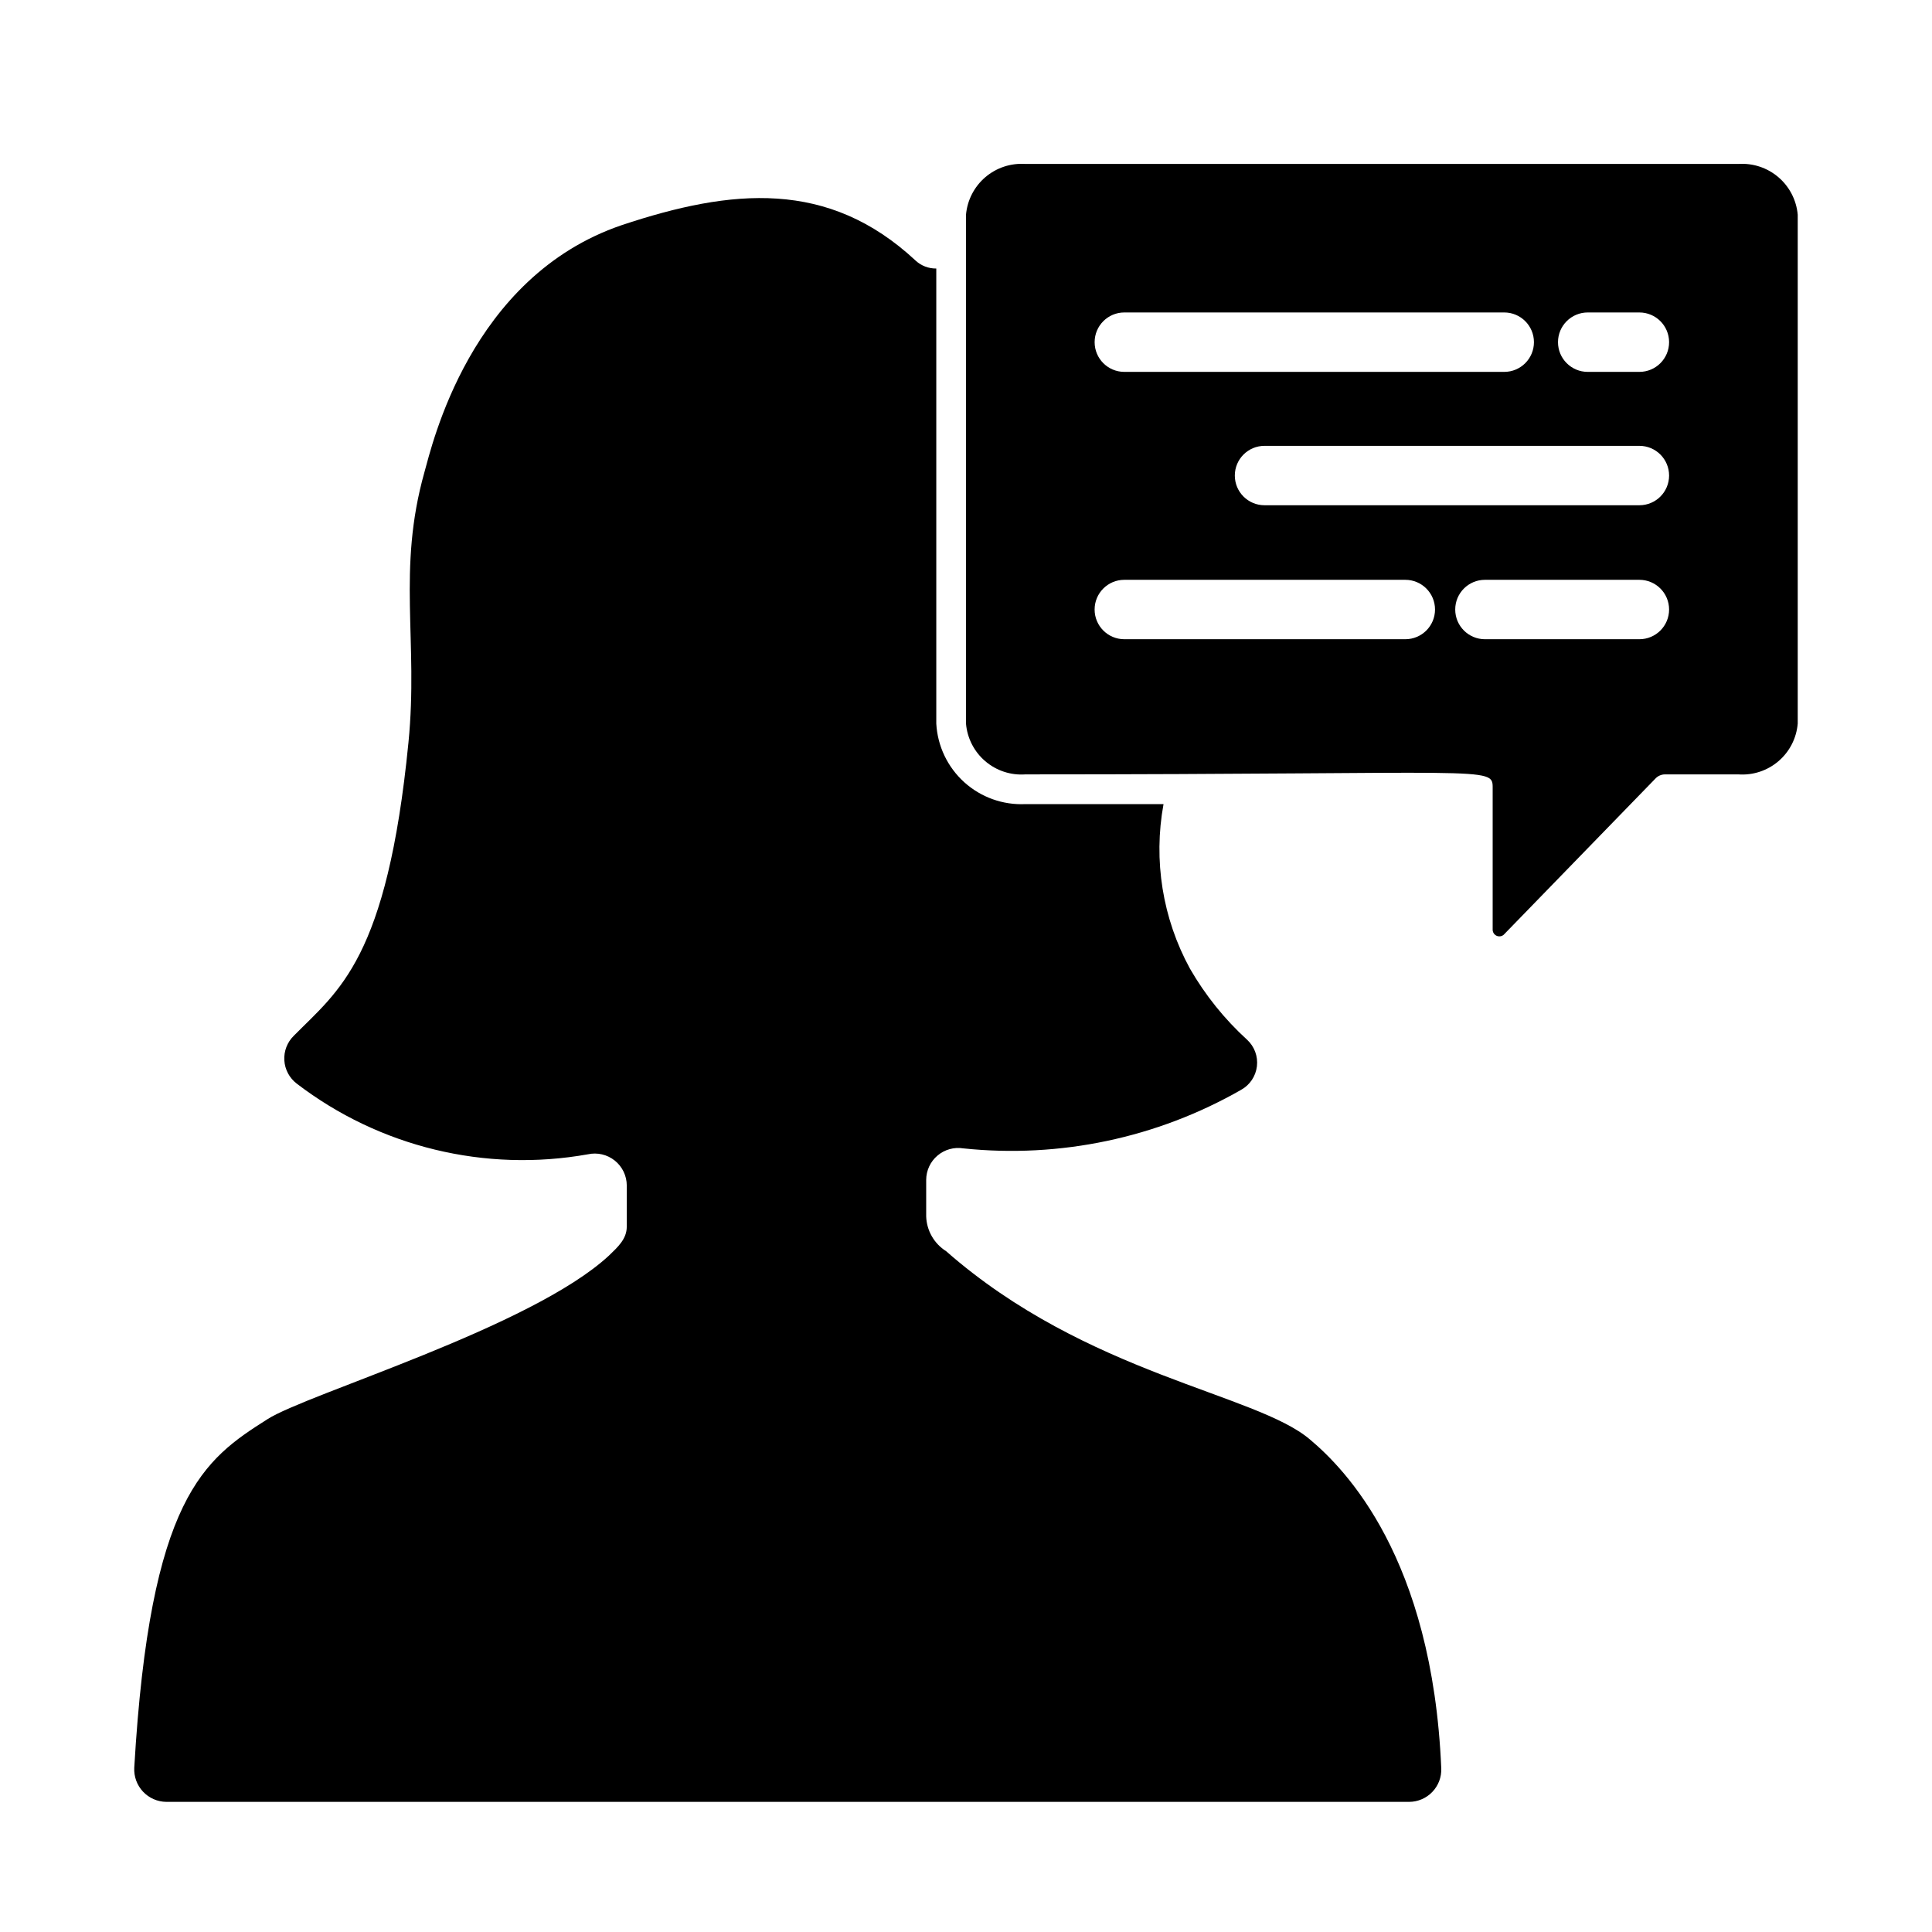
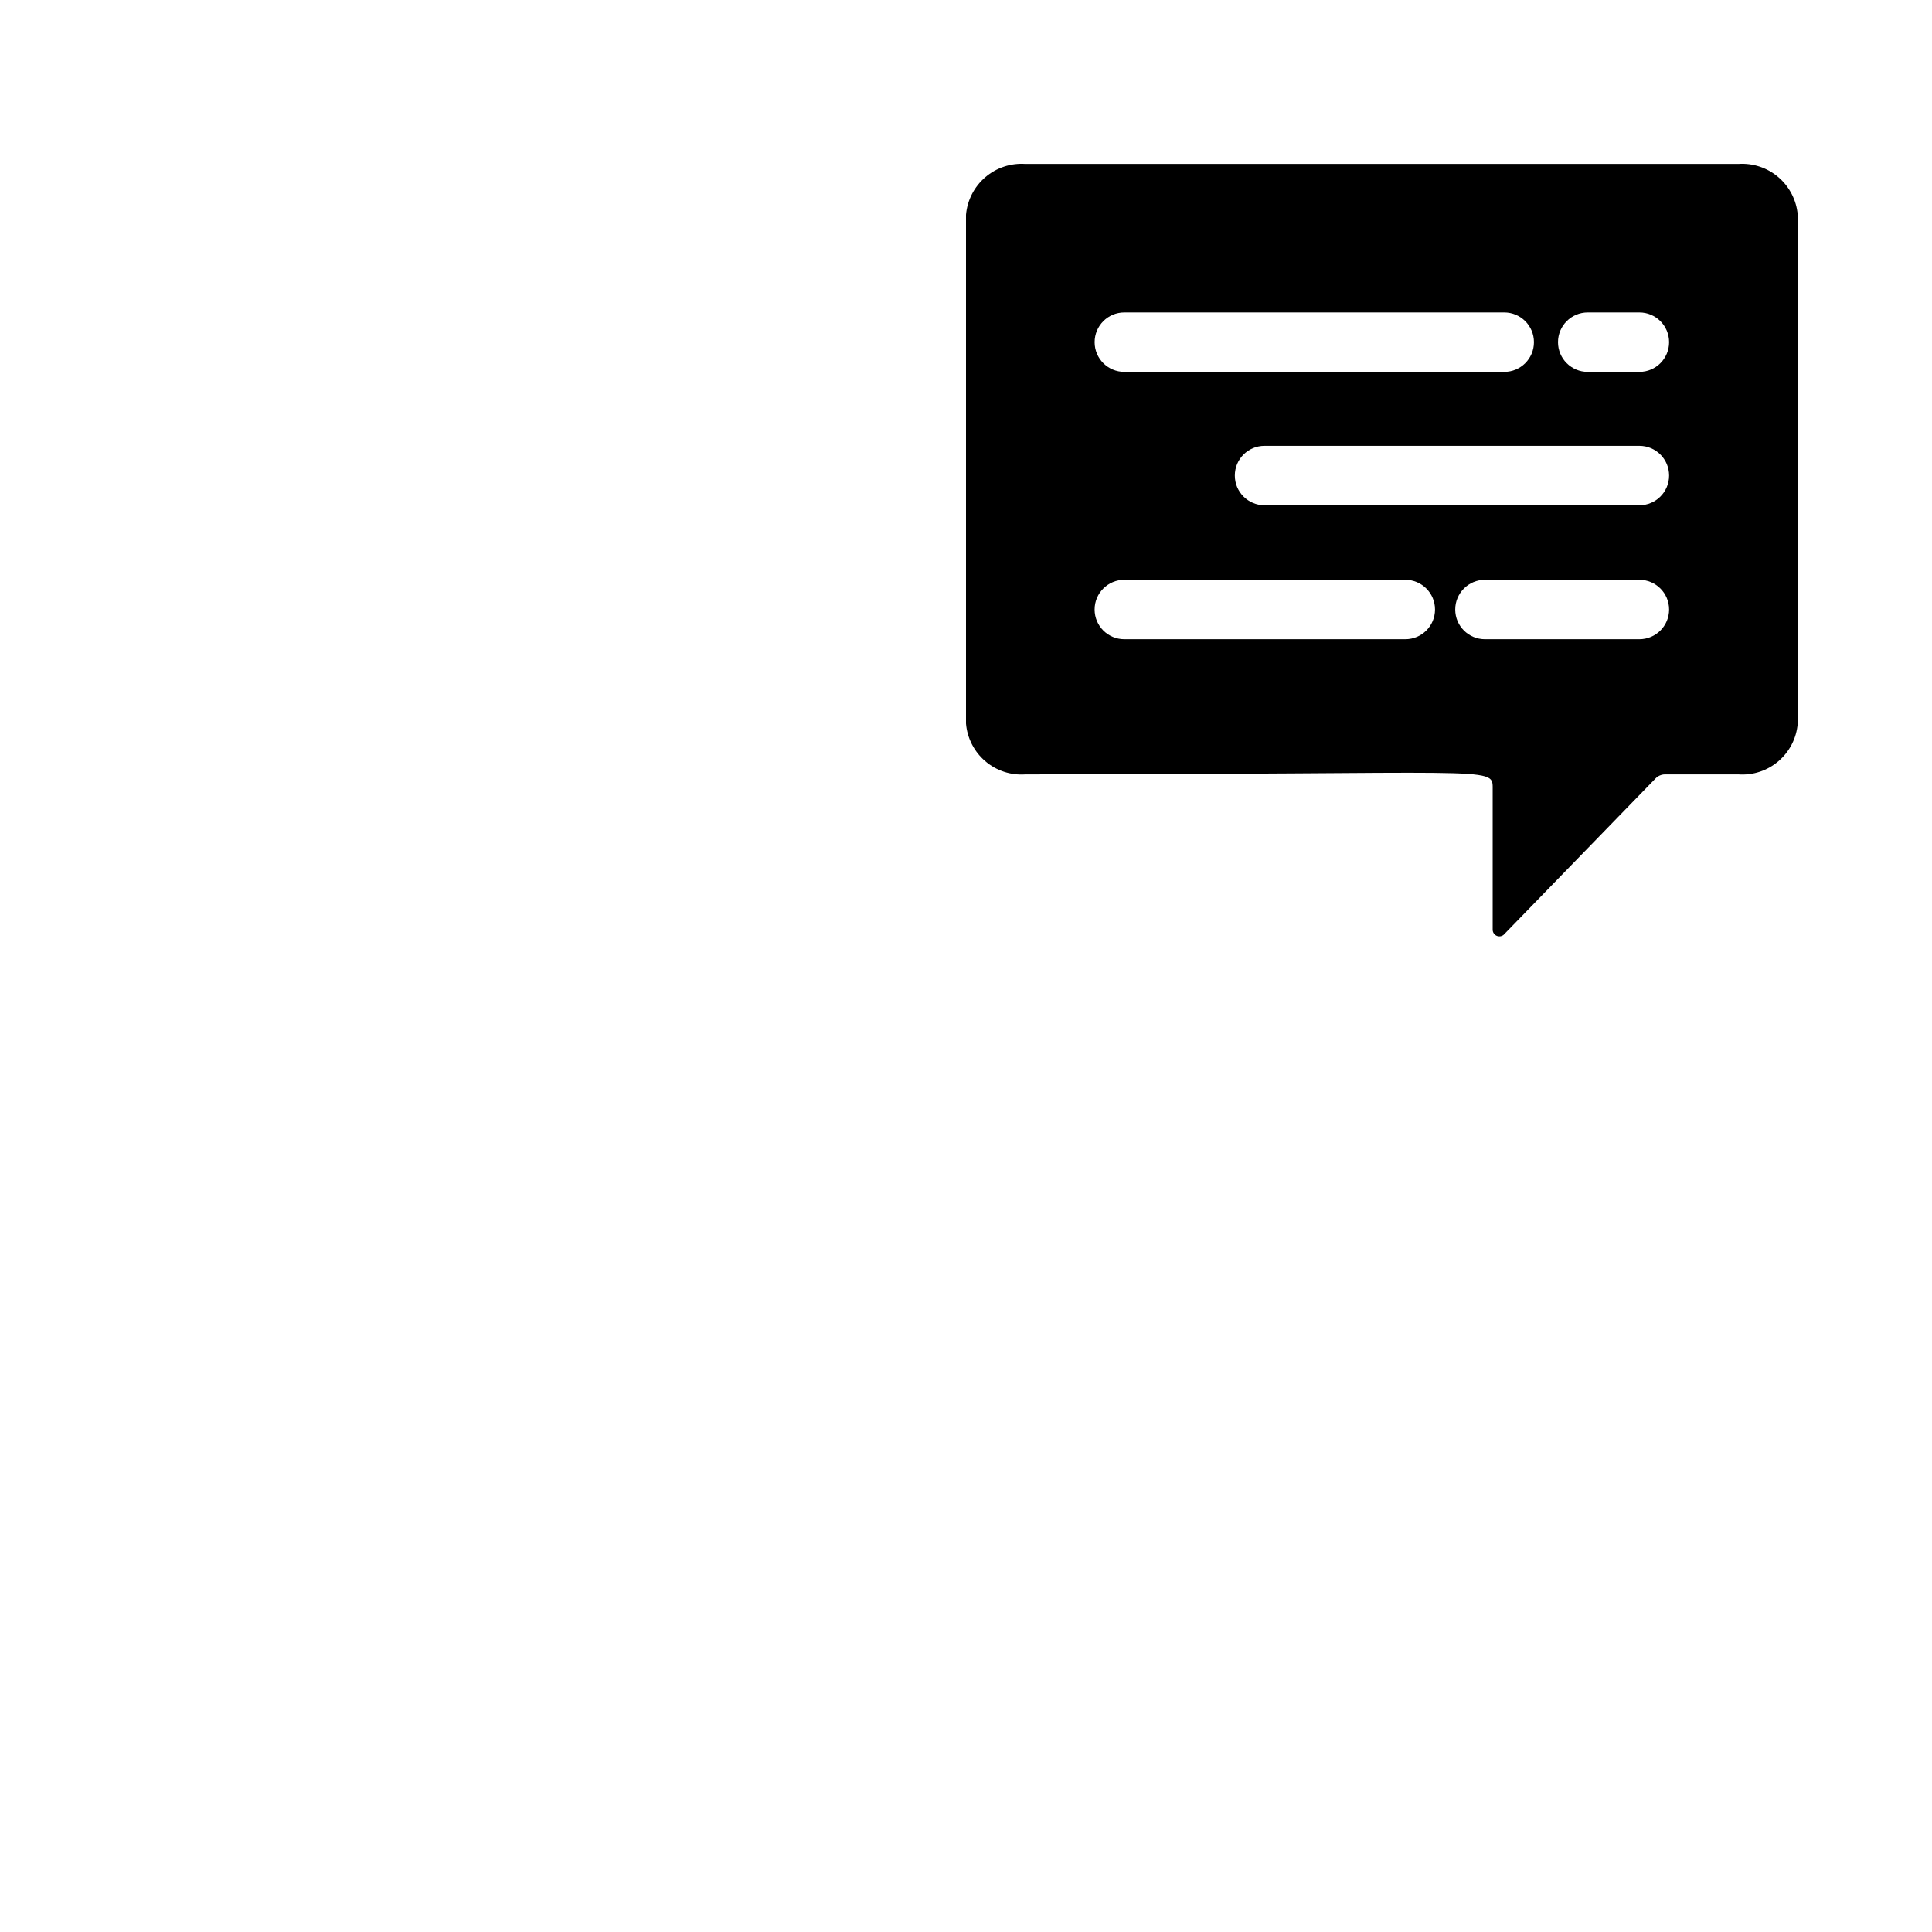
<svg xmlns="http://www.w3.org/2000/svg" fill="#000000" width="800px" height="800px" version="1.1" viewBox="144 144 512 512">
  <g>
-     <path d="m525.95 612.62c0.094 2.32-0.758 4.574-2.363 6.25-1.602 1.68-3.816 2.633-6.137 2.644h-329.37c-2.344-0.02-4.578-1-6.184-2.711-1.605-1.707-2.441-4-2.316-6.34 4.172-71.793 18.5-81.711 35.266-92.34 10.402-6.719 69.957-24.309 90.527-43.375 2.363-2.281 4.723-4.41 4.723-7.637l0.004-10.941c-0.004-2.566-1.172-4.996-3.176-6.602-2.004-1.609-4.629-2.219-7.137-1.664-27.207 4.859-55.203-1.938-77.148-18.734-1.938-1.477-3.137-3.727-3.289-6.156-0.148-2.434 0.762-4.812 2.504-6.519 11.887-12.043 24.719-20.23 30.387-77.695 2.676-27-3.07-45.738 4.25-71.715 1.969-6.926 12.043-51.719 52.27-65.418 29.246-9.746 54.758-12.117 77.855 9.367v0.004c1.492 1.391 3.469 2.152 5.508 2.125v120.6c0.324 5.953 2.988 11.539 7.41 15.535 4.426 3.996 10.25 6.082 16.207 5.801h36.605c-2.738 14.91-0.266 30.309 7.008 43.609 4.039 7.012 9.137 13.359 15.113 18.812 1.965 1.793 2.941 4.418 2.629 7.059-0.312 2.637-1.875 4.965-4.203 6.246-22.301 12.758-48.051 18.184-73.605 15.508-2.449-0.395-4.949 0.301-6.84 1.906-1.895 1.605-2.988 3.957-3 6.438v9.684c0.121 3.754 2.098 7.203 5.273 9.211 37.293 32.742 82.129 37.68 96.434 49.91 9.289 7.793 32.434 31.25 34.793 87.141z" />
    <path d="m604.67 187.45h-188.93c-3.863-0.266-7.68 0.996-10.625 3.512-2.941 2.519-4.781 6.09-5.117 9.949v134.85c0.324 3.867 2.156 7.445 5.106 9.965 2.945 2.523 6.769 3.777 10.637 3.496 123.45 0 123.83-2.258 123.83 3.543v37.707c0.039 0.672 0.453 1.262 1.066 1.527 0.617 0.266 1.332 0.164 1.844-0.266l40.148-41.328c0.66-0.746 1.605-1.176 2.598-1.184h19.445c3.867 0.281 7.688-0.973 10.637-3.496 2.949-2.519 4.781-6.098 5.106-9.965v-134.85c-0.336-3.859-2.176-7.43-5.121-9.949-2.941-2.516-6.758-3.777-10.621-3.512zm-26.215 125.95h-40.934c-4.348 0-7.871-3.523-7.871-7.871s3.523-7.871 7.871-7.871h40.934c4.348 0 7.871 3.523 7.871 7.871s-3.523 7.871-7.871 7.871zm-35.816-70.848h-100.68c-4.348 0-7.871-3.523-7.871-7.871s3.523-7.875 7.871-7.875h100.68c4.348 0 7.871 3.527 7.871 7.875s-3.523 7.871-7.871 7.871zm35.816 19.602c4.348 0 7.871 3.523 7.871 7.871s-3.523 7.871-7.871 7.871h-99.344c-4.348 0-7.871-3.523-7.871-7.871s3.523-7.871 7.871-7.871zm-136.5 35.504h74.469c4.348 0 7.871 3.523 7.871 7.871s-3.523 7.871-7.871 7.871h-74.469c-4.348 0-7.871-3.523-7.871-7.871s3.523-7.871 7.871-7.871zm136.5-55.105h-13.695c-4.348 0-7.875-3.523-7.875-7.871s3.527-7.875 7.875-7.875h13.699-0.004c4.348 0 7.871 3.527 7.871 7.875s-3.523 7.871-7.871 7.871z" />
  </g>
</svg>